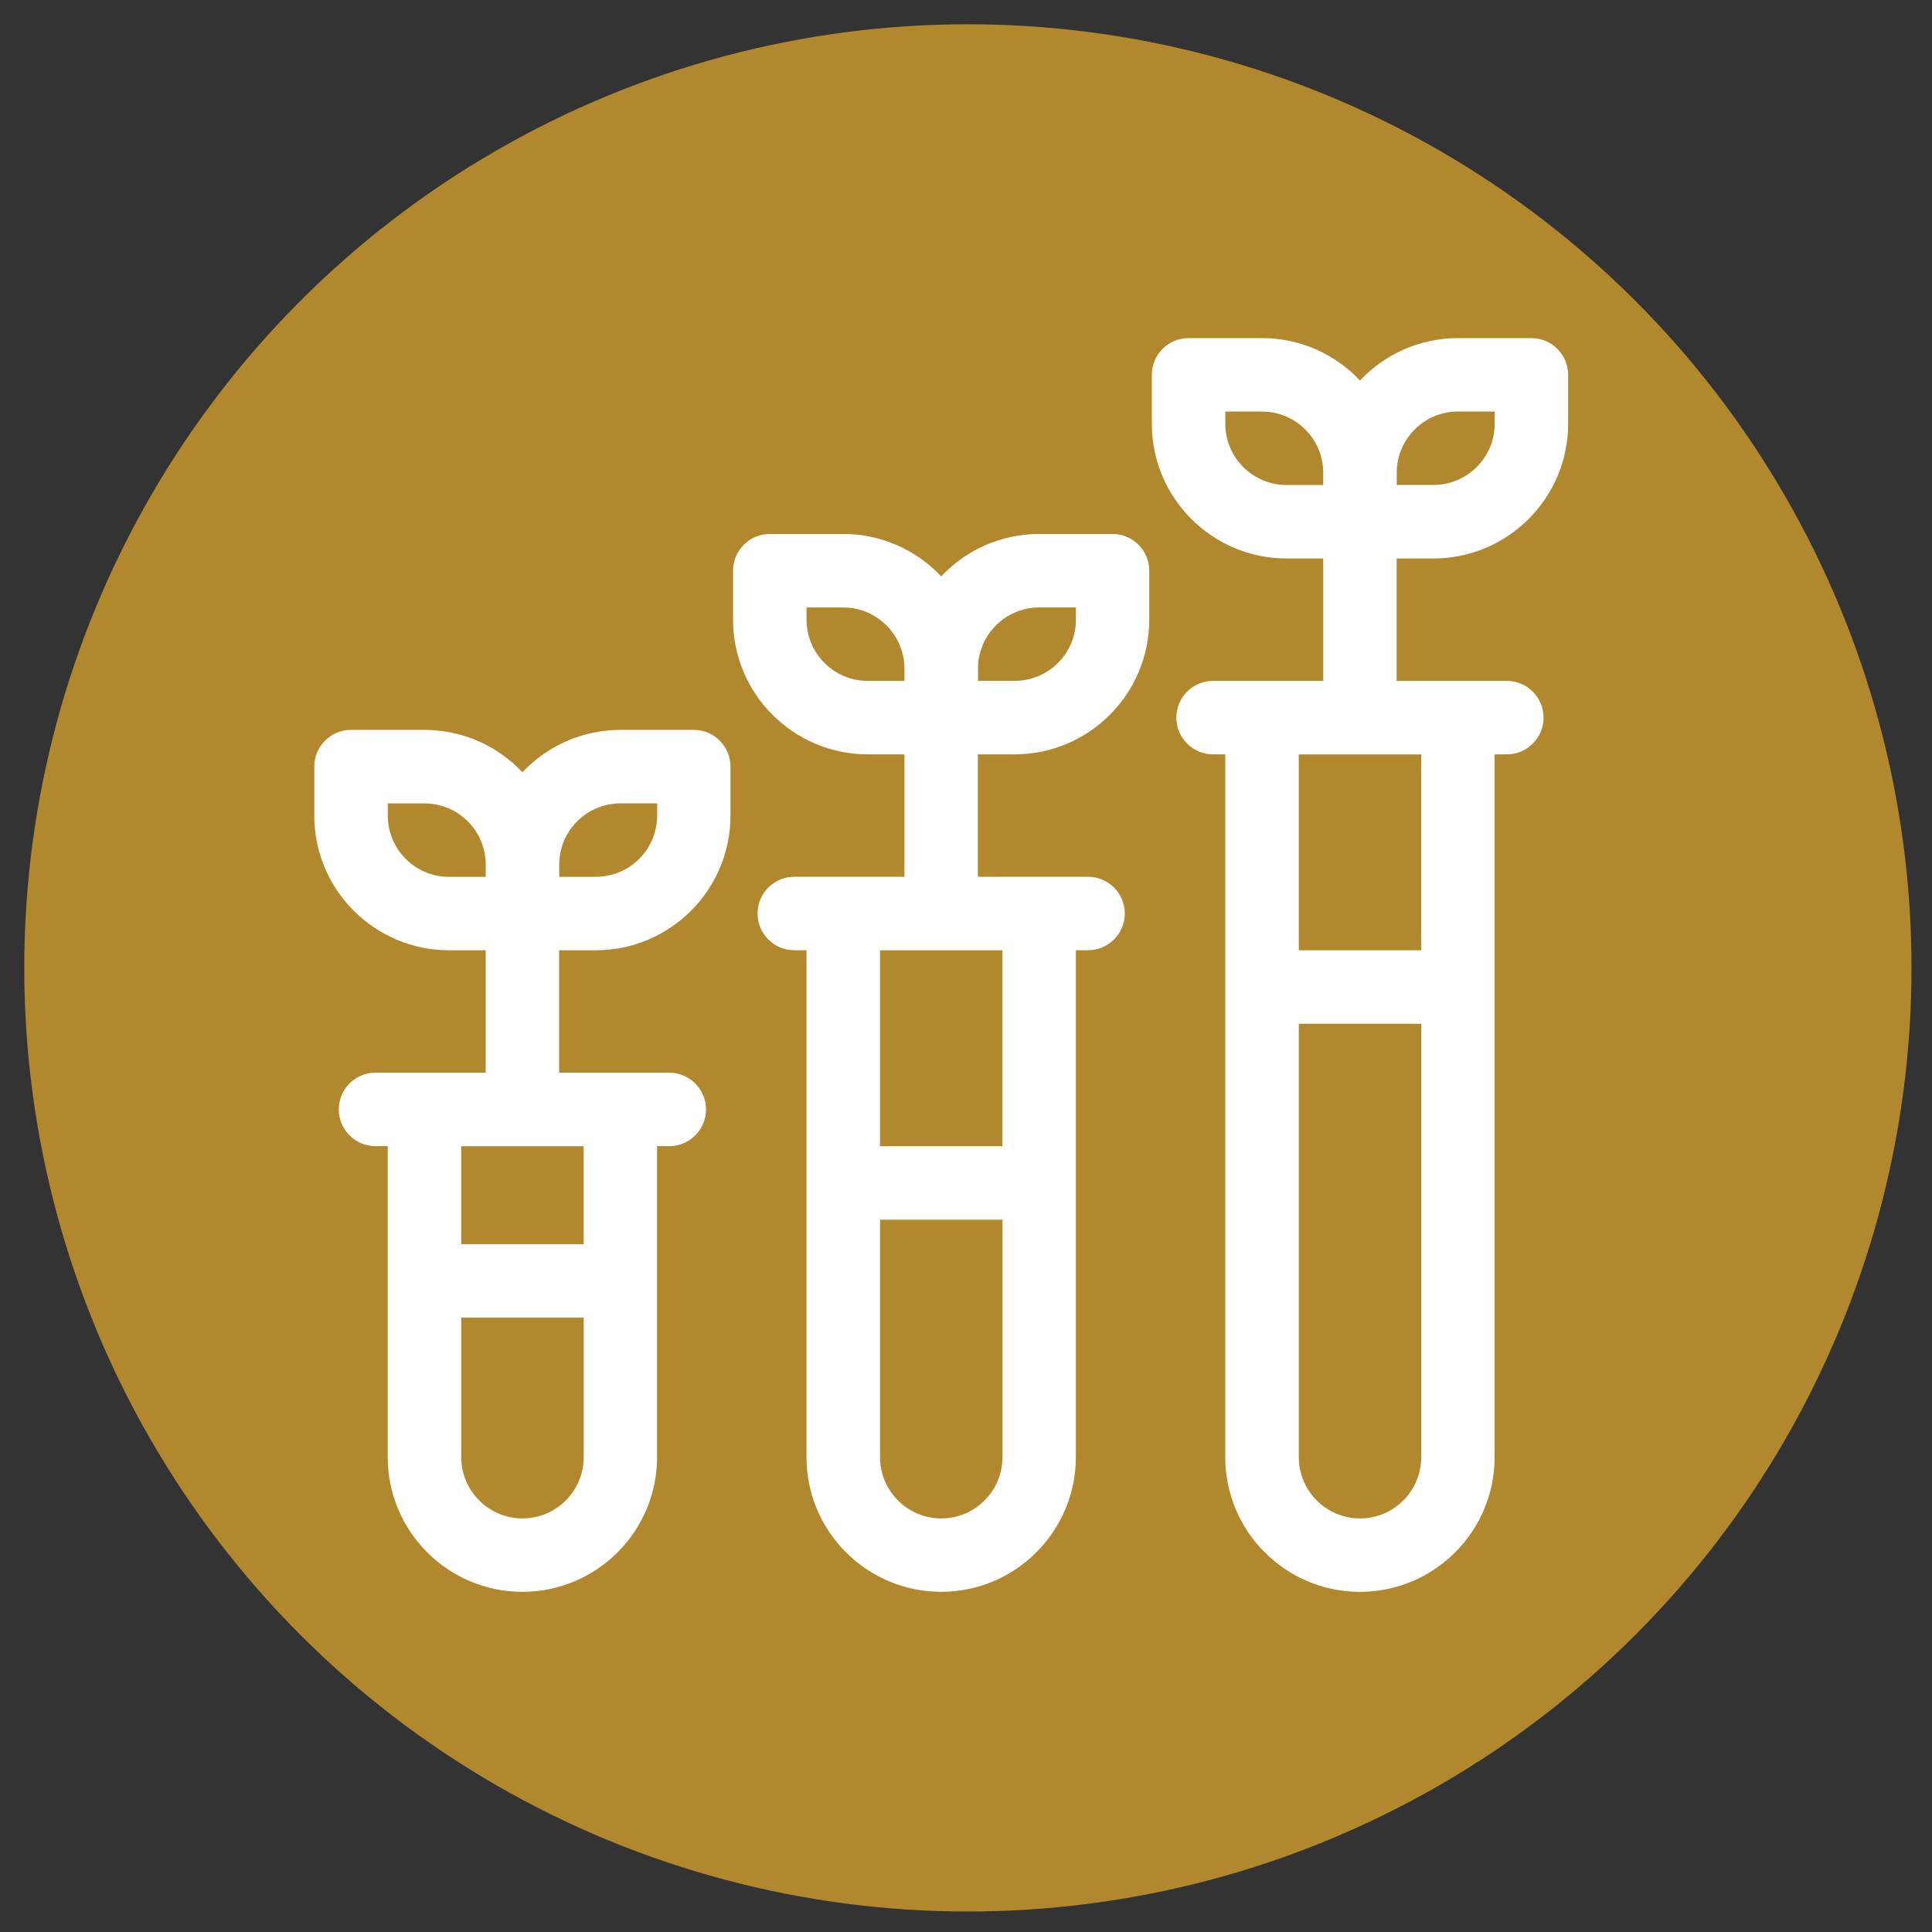
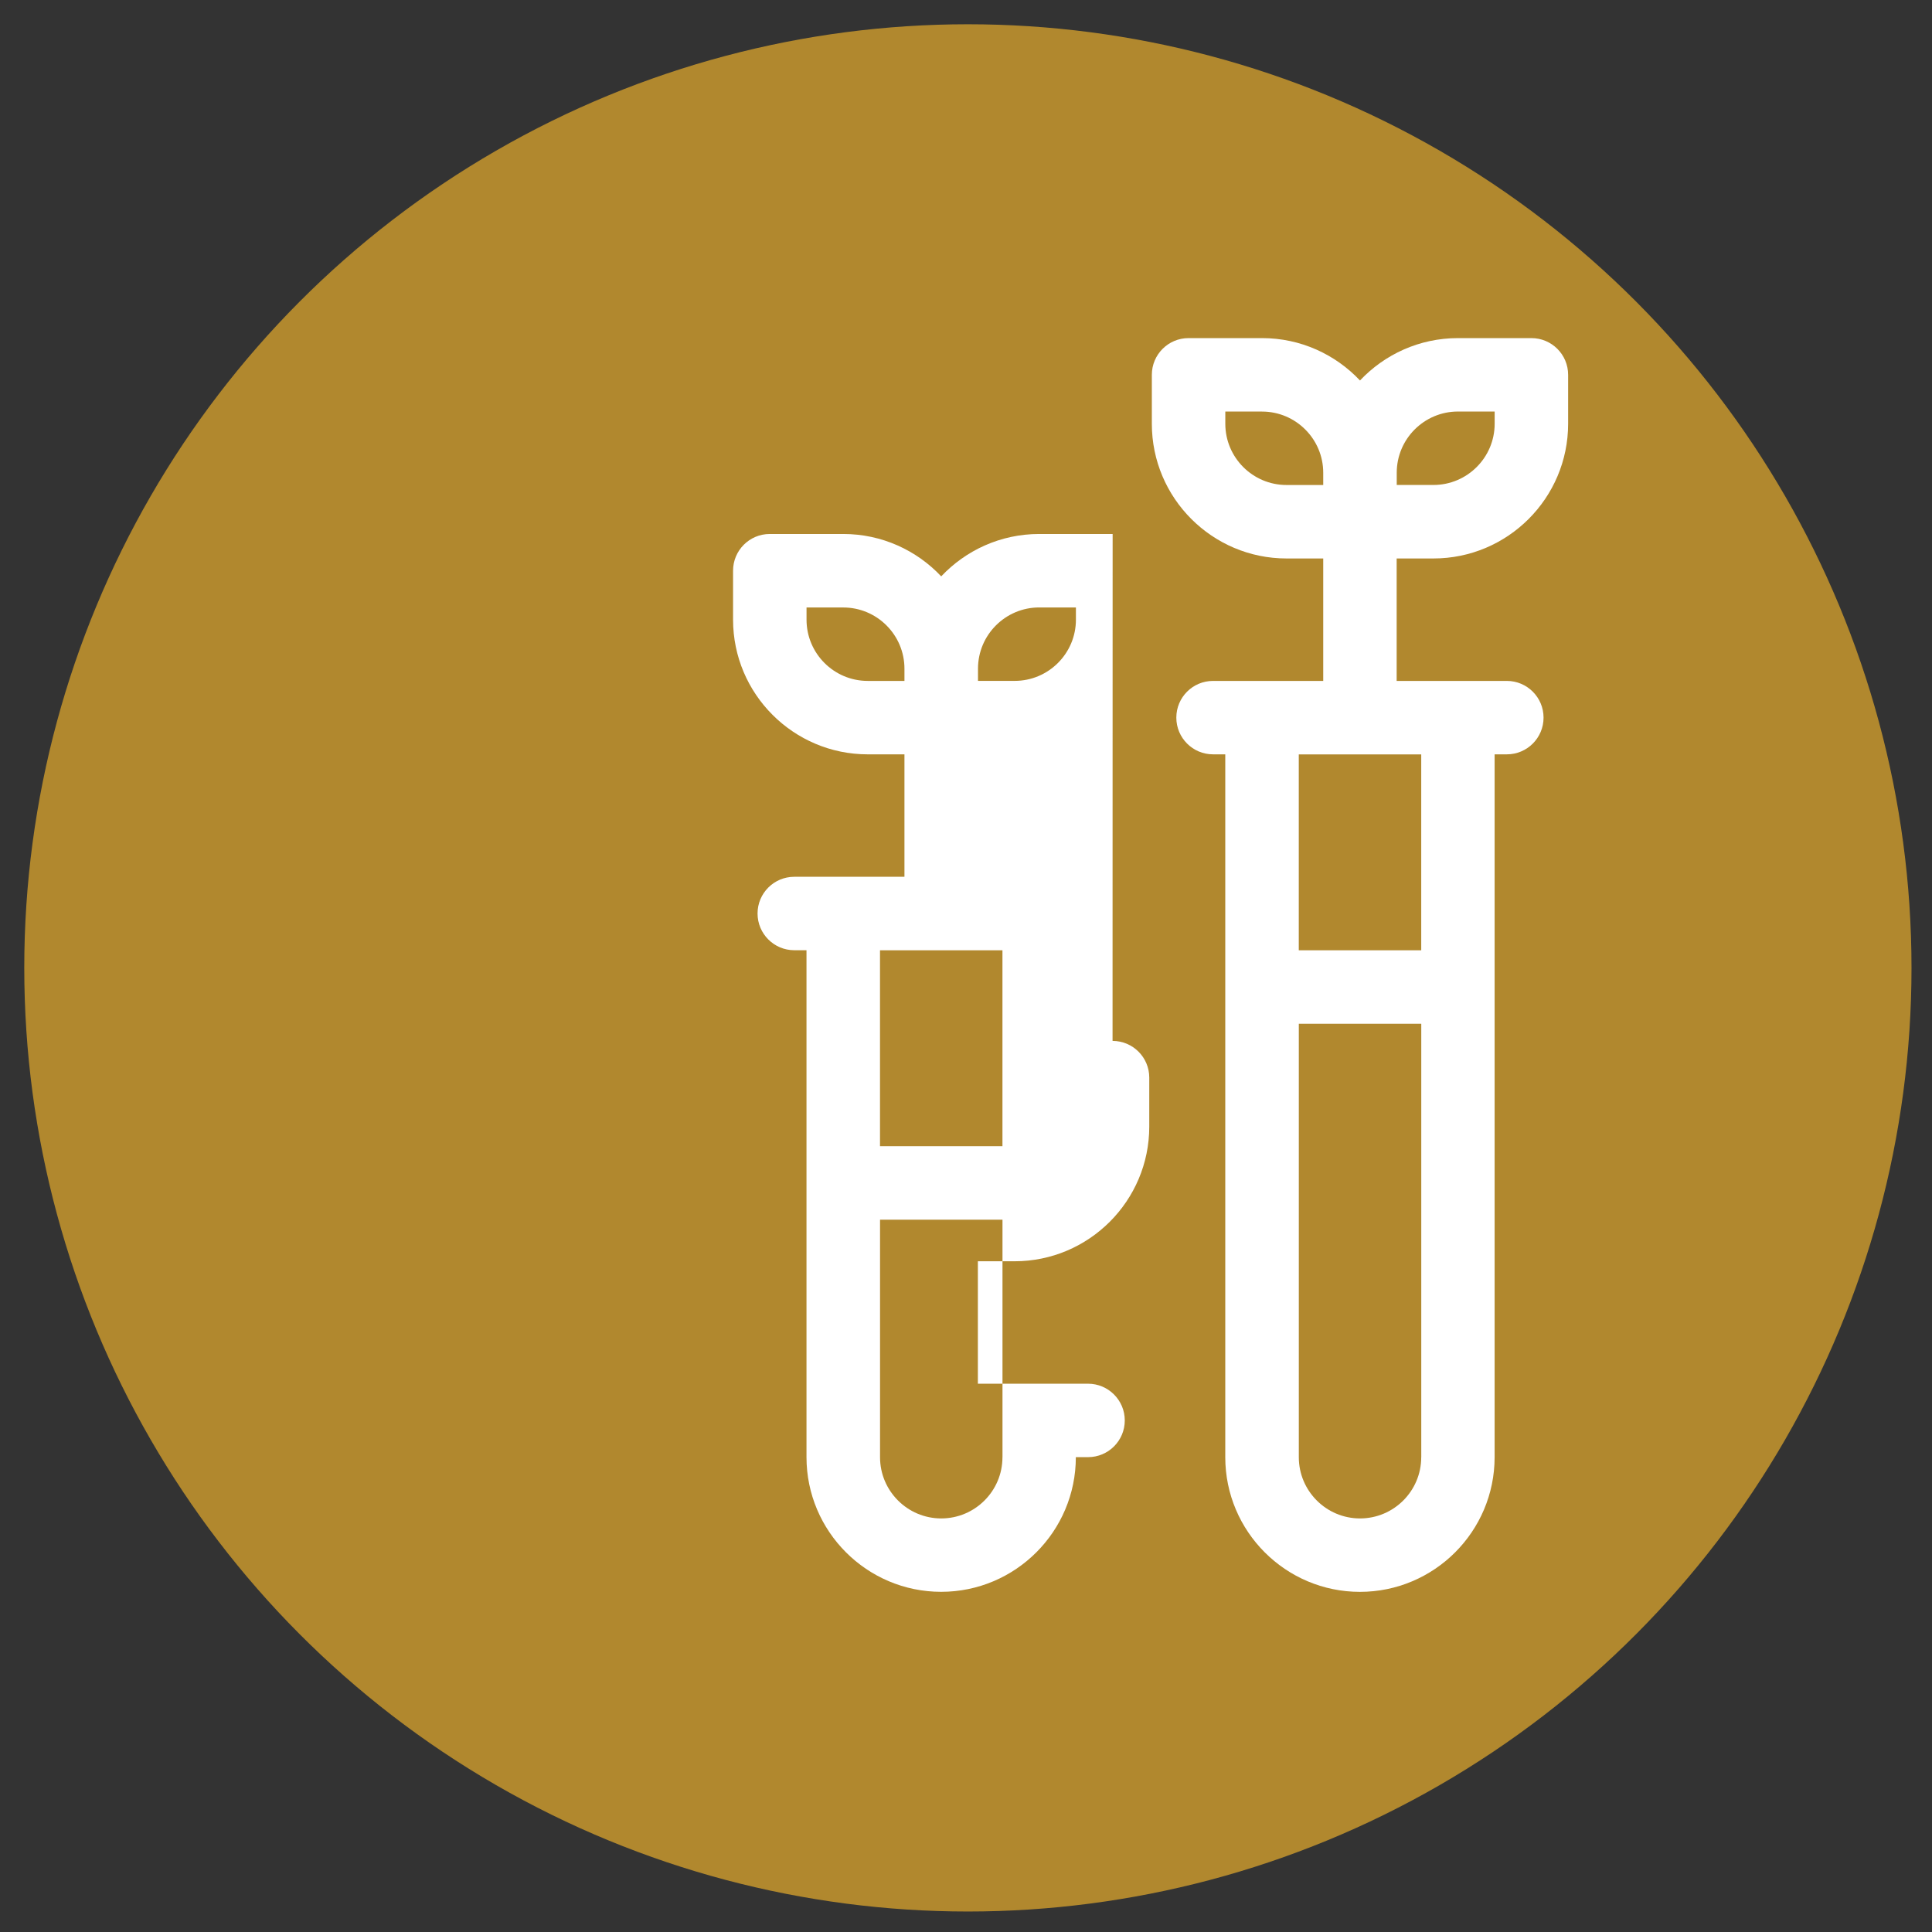
<svg xmlns="http://www.w3.org/2000/svg" id="Capa_1" data-name="Capa 1" viewBox="0 0 512 512">
  <rect x="0" y="0" width="512" height="512" fill="#333333" stroke="none" />
  <defs>
    <style>      .cls-1 {        fill: #b1882e;      }      .cls-2 {        fill: #fff;      }    </style>
  </defs>
  <circle class="cls-1" cx="256.5" cy="256.5" r="250.07" />
  <g>
-     <path class="cls-2" d="M294.86,141.51h-19.47c-10.22,0-19.45,4.33-25.96,11.23-6.51-6.91-15.74-11.23-25.96-11.23h-19.47c-5.38,0-9.73,4.36-9.73,9.73v12.98c0,19.68,16.01,35.69,35.69,35.69h9.73v32.45h-29.2c-5.38,0-9.73,4.36-9.73,9.73s4.36,9.73,9.73,9.73h3.24v134.34c0,19.68,16.01,35.69,35.69,35.69s35.69-16.01,35.69-35.69v-134.34h3.24c5.38,0,9.73-4.36,9.73-9.73s-4.36-9.73-9.73-9.73h-29.2v-32.45h9.73c19.68,0,35.69-16.01,35.69-35.69v-12.98c0-5.38-4.36-9.73-9.73-9.73ZM229.96,180.45c-8.95,0-16.22-7.28-16.22-16.22v-3.24h9.73c8.95,0,16.22,7.28,16.22,16.22v3.24h-9.73ZM265.66,386.18c0,8.95-7.28,16.22-16.22,16.22s-16.22-7.28-16.22-16.22v-62.95h32.45v62.95ZM265.66,251.84v51.92h-32.45v-51.92h32.45ZM285.13,164.22c0,8.95-7.28,16.22-16.22,16.22h-9.73v-3.24c0-8.95,7.28-16.22,16.22-16.22h9.73v3.24Z" />
-     <path class="cls-2" d="M183.88,193.43h-19.47c-10.22,0-19.45,4.33-25.96,11.23-6.51-6.91-15.74-11.23-25.96-11.23h-19.47c-5.38,0-9.73,4.36-9.73,9.73v12.98c0,19.68,16.01,35.69,35.69,35.69h9.73v32.45h-29.2c-5.38,0-9.73,4.36-9.73,9.73s4.36,9.73,9.73,9.73h3.24v82.42c0,19.68,16.01,35.69,35.69,35.69s35.69-16.01,35.69-35.69v-82.42h3.24c5.38,0,9.73-4.36,9.73-9.73s-4.36-9.73-9.73-9.73h-29.2v-32.45h9.73c19.68,0,35.69-16.01,35.69-35.69v-12.98c0-5.38-4.36-9.73-9.73-9.73ZM118.99,232.37c-8.95,0-16.22-7.28-16.22-16.22v-3.24h9.73c8.95,0,16.22,7.28,16.22,16.22v3.24h-9.73ZM154.68,386.18c0,8.95-7.28,16.22-16.22,16.22s-16.22-7.28-16.22-16.22v-36.99h32.45v36.99ZM154.68,303.76v25.96h-32.45v-25.96h32.45ZM174.15,216.14c0,8.95-7.28,16.22-16.22,16.22h-9.73v-3.24c0-8.95,7.28-16.22,16.22-16.22h9.73v3.24Z" />
+     <path class="cls-2" d="M294.86,141.51h-19.47c-10.22,0-19.45,4.33-25.96,11.23-6.51-6.91-15.74-11.23-25.96-11.23h-19.47c-5.38,0-9.73,4.36-9.73,9.73v12.98c0,19.68,16.01,35.69,35.69,35.69h9.73v32.45h-29.2c-5.38,0-9.73,4.36-9.73,9.73s4.36,9.73,9.73,9.73h3.24v134.34c0,19.68,16.01,35.69,35.69,35.69s35.69-16.01,35.69-35.69h3.24c5.38,0,9.73-4.36,9.73-9.73s-4.36-9.73-9.73-9.73h-29.2v-32.45h9.73c19.68,0,35.69-16.01,35.69-35.69v-12.98c0-5.38-4.36-9.73-9.73-9.73ZM229.96,180.45c-8.95,0-16.22-7.28-16.22-16.22v-3.24h9.73c8.95,0,16.22,7.28,16.22,16.22v3.24h-9.73ZM265.66,386.18c0,8.95-7.28,16.22-16.22,16.22s-16.22-7.28-16.22-16.22v-62.95h32.45v62.95ZM265.66,251.84v51.92h-32.45v-51.92h32.45ZM285.13,164.22c0,8.95-7.28,16.22-16.22,16.22h-9.73v-3.24c0-8.95,7.28-16.22,16.22-16.22h9.73v3.24Z" />
    <path class="cls-2" d="M379.88,148c19.68,0,35.69-16.01,35.69-35.69v-12.98c0-5.38-4.36-9.73-9.73-9.73h-19.47c-10.22,0-19.45,4.33-25.96,11.23-6.51-6.91-15.74-11.23-25.96-11.23h-19.47c-5.38,0-9.73,4.36-9.73,9.73v12.98c0,19.68,16.01,35.69,35.69,35.69h9.73v32.45h-29.2c-5.38,0-9.73,4.36-9.73,9.73s4.36,9.73,9.73,9.73h3.24v186.26c0,19.68,16.01,35.69,35.69,35.69s35.69-16.01,35.69-35.69v-186.26h3.24c5.38,0,9.73-4.36,9.73-9.73s-4.36-9.73-9.73-9.73h-29.2v-32.45h9.73ZM370.15,125.28c0-8.95,7.28-16.22,16.22-16.22h9.73v3.24c0,8.95-7.28,16.22-16.22,16.22h-9.73v-3.24ZM340.94,128.53c-8.95,0-16.22-7.28-16.22-16.22v-3.24h9.73c8.95,0,16.22,7.28,16.22,16.22v3.24h-9.73ZM376.64,386.18c0,8.95-7.28,16.22-16.22,16.22s-16.22-7.28-16.22-16.22v-114.87h32.45v114.87ZM376.64,199.92v51.92h-32.45v-51.92h32.45Z" />
  </g>
</svg>